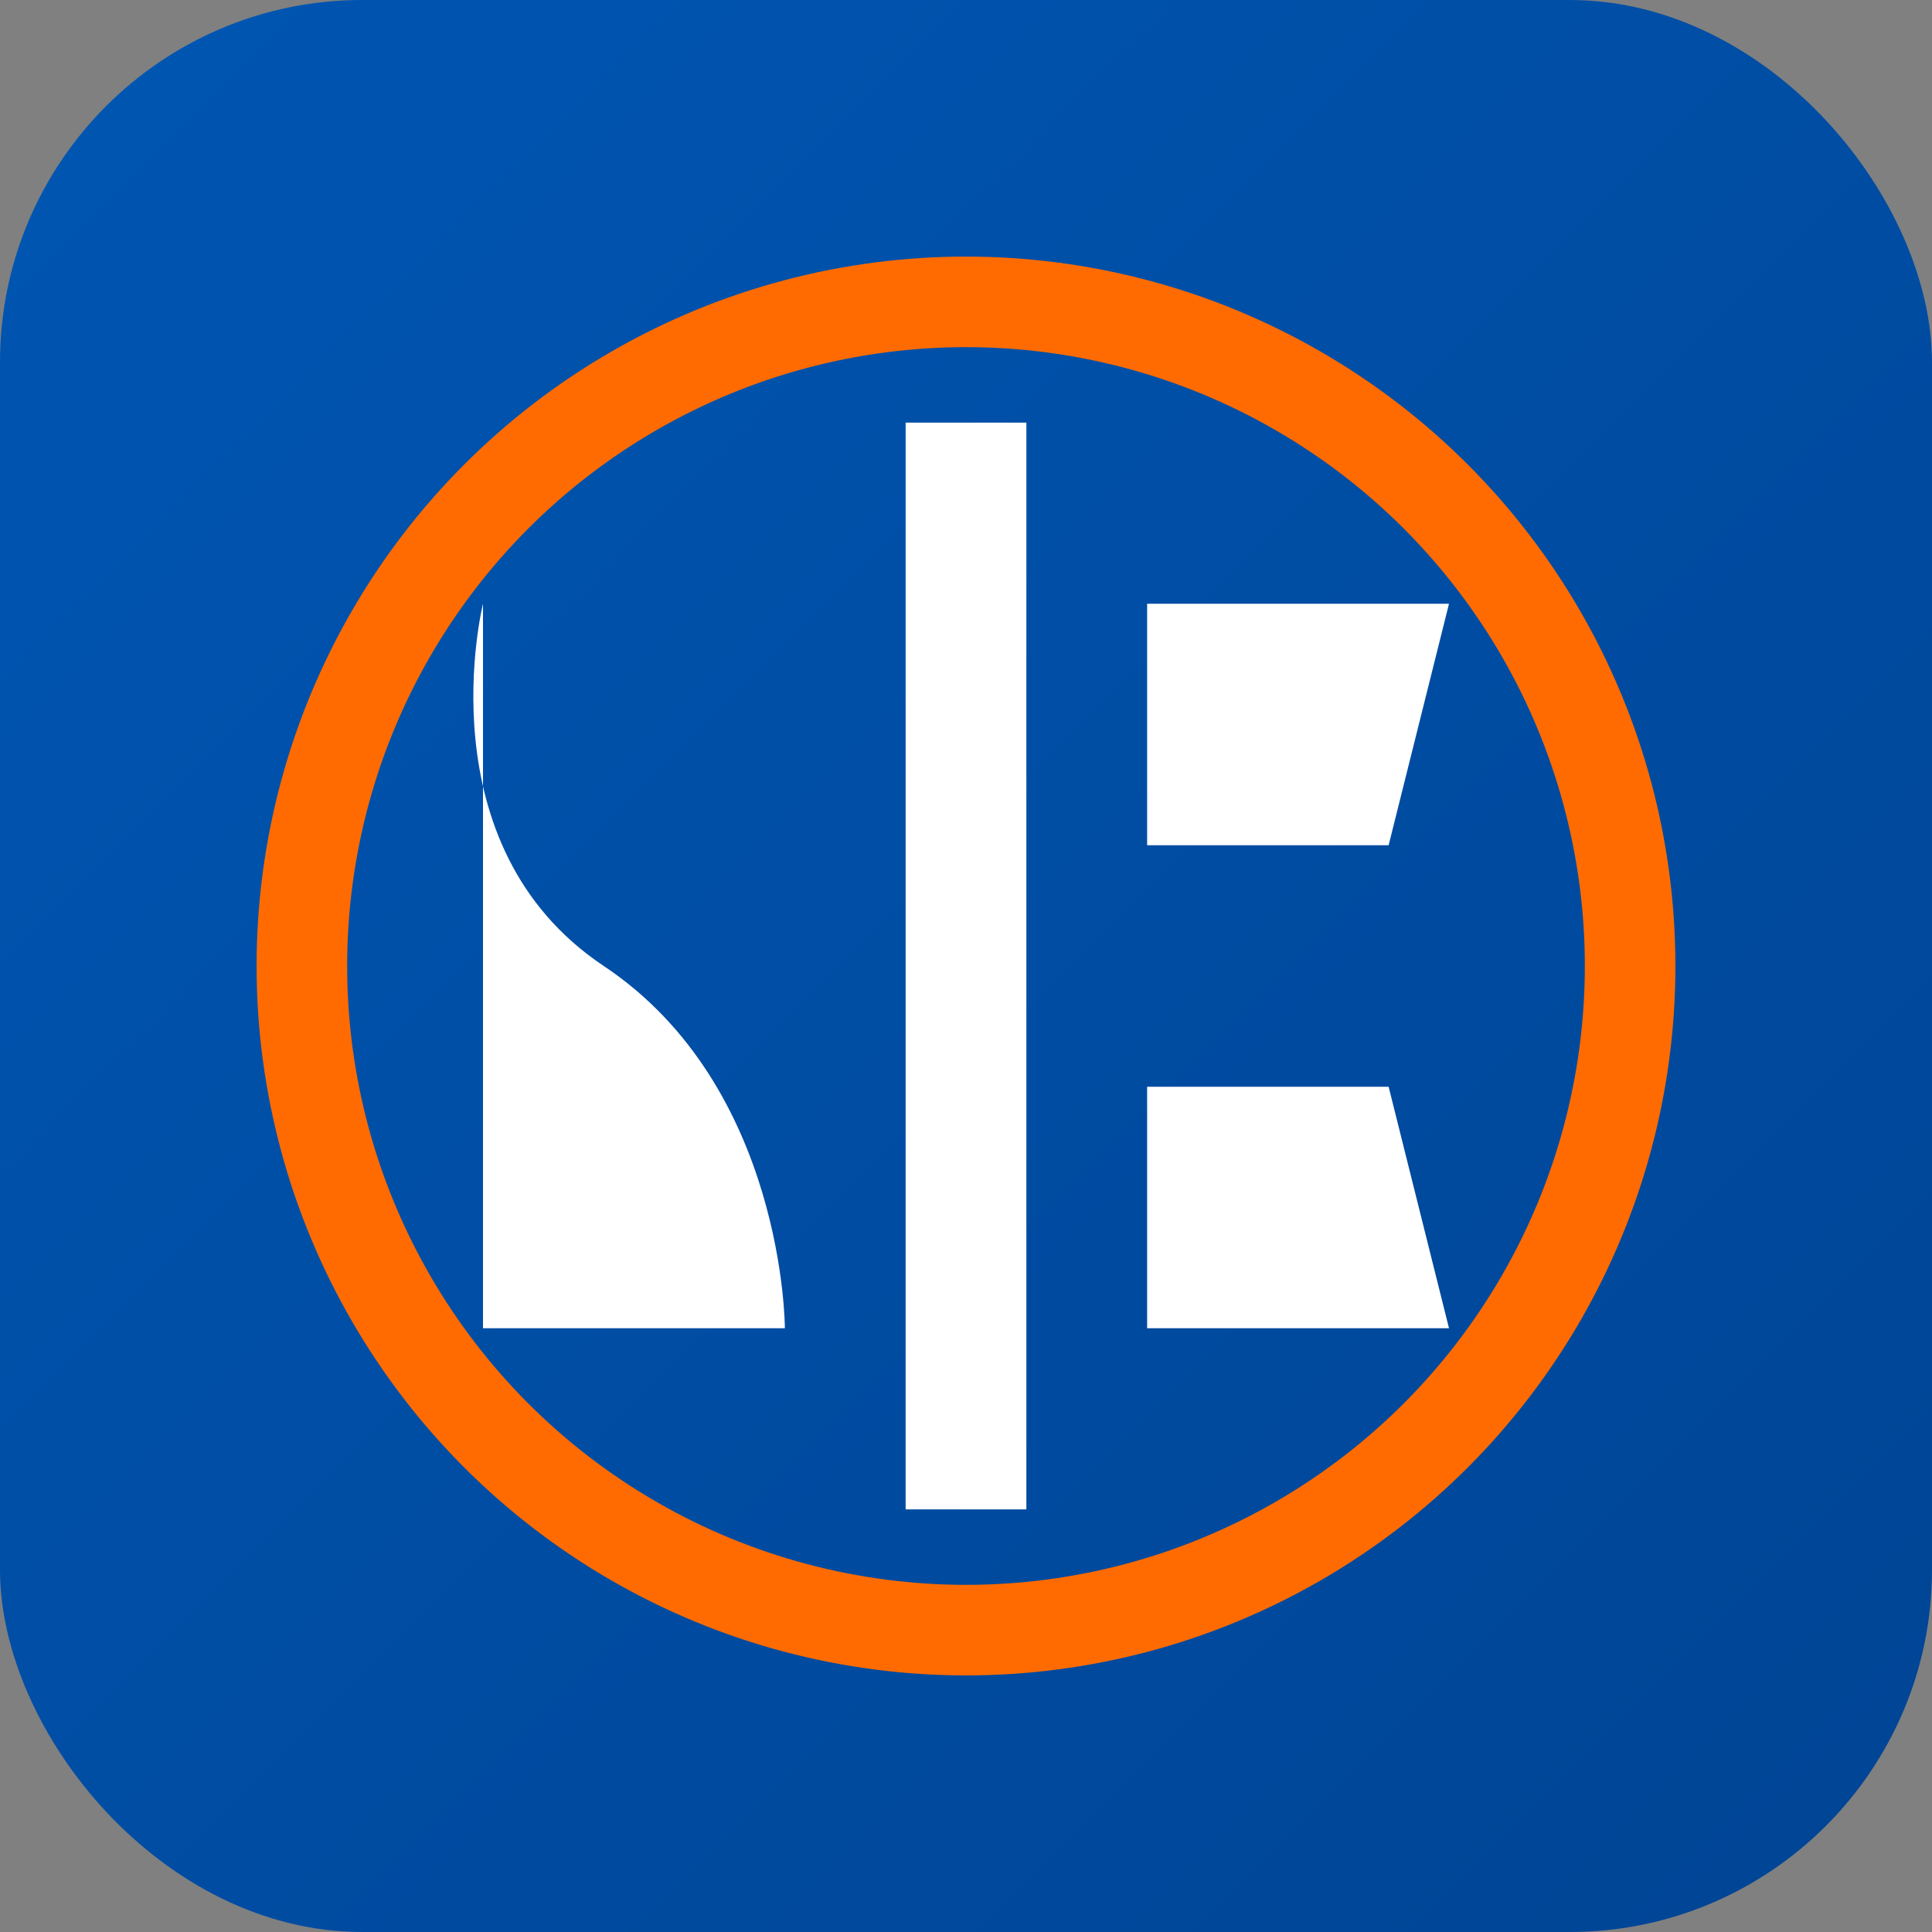
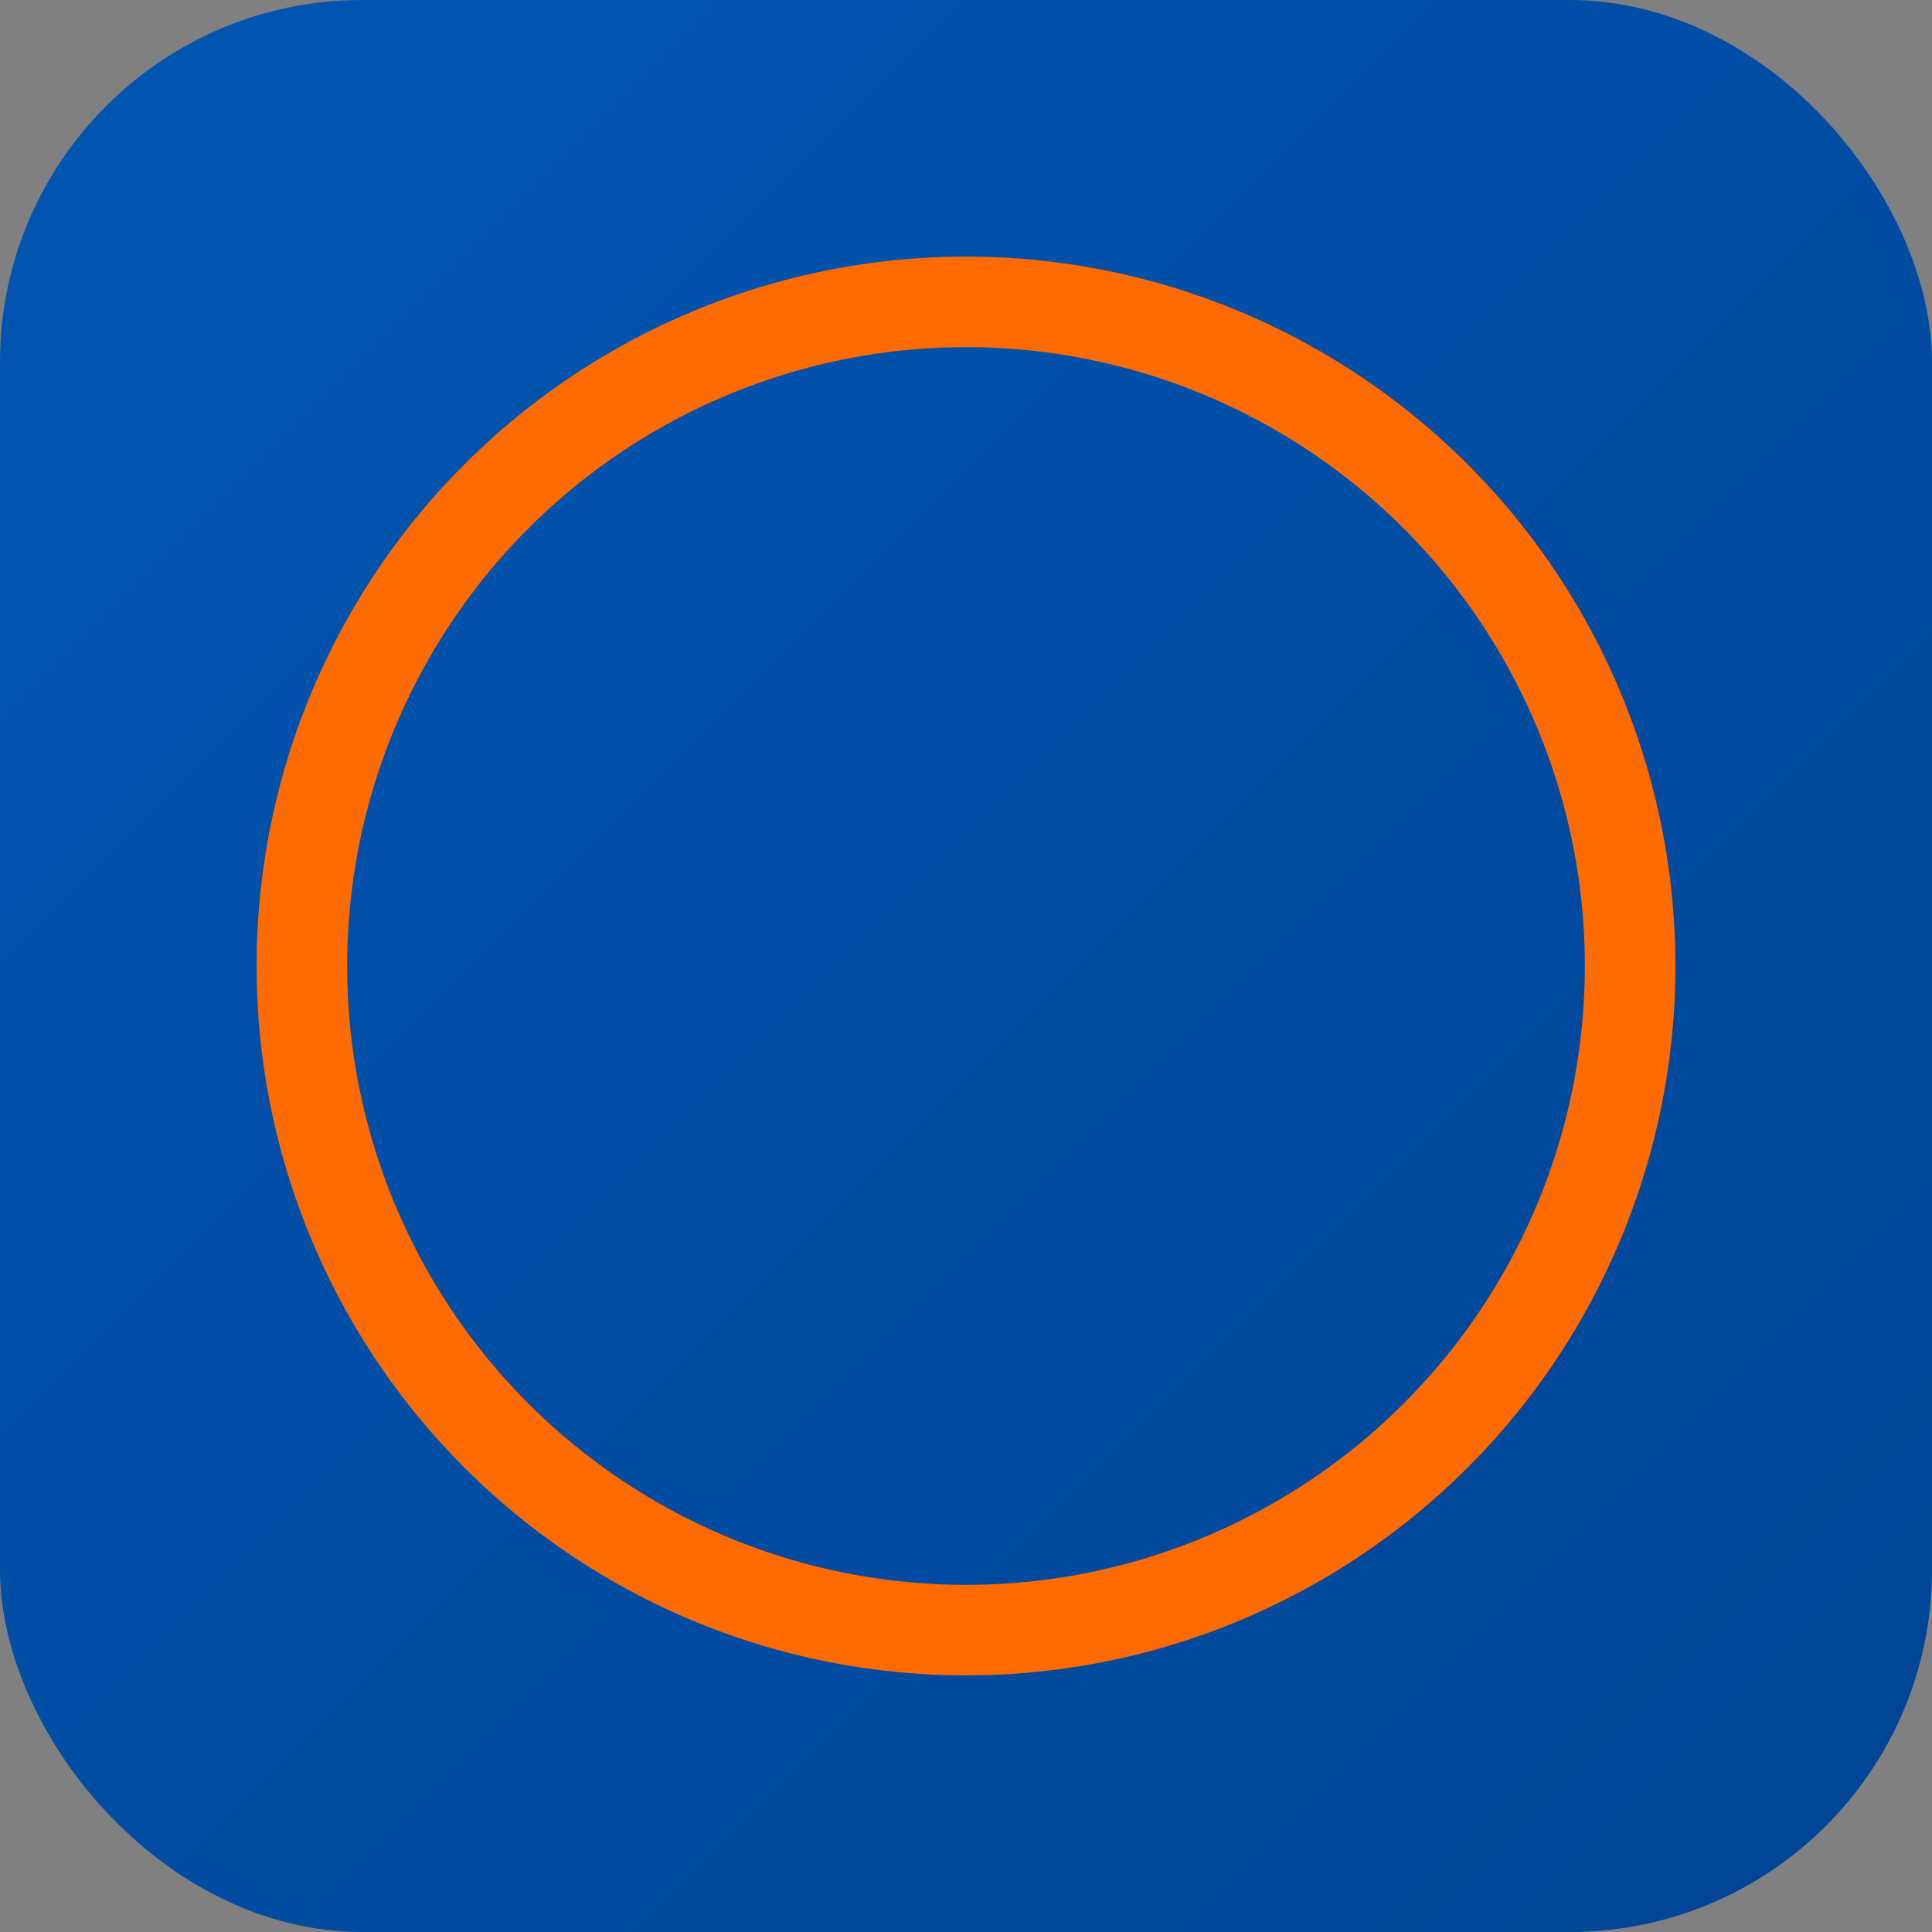
<svg xmlns="http://www.w3.org/2000/svg" width="32" height="32" viewBox="0 0 32 32">
  <rect x="0" y="0" width="32" height="32" fill="#808080" stroke="none" />
  <defs>
    <linearGradient id="grad1" x1="0%" y1="0%" x2="100%" y2="100%">
      <stop offset="0%" style="stop-color:#0056b3;stop-opacity:1" />
      <stop offset="100%" style="stop-color:#004494;stop-opacity:1" />
    </linearGradient>
  </defs>
  <rect width="32" height="32" rx="6" ry="6" fill="url(#grad1)" />
-   <path d="M24,10 L23,14 L19,14 L19,10 Z" fill="#ffffff" />
-   <path d="M8,10 C8,10 7,14 10,16 C13,18 13,22 13,22 L8,22 L8,10 Z" fill="#ffffff" />
-   <path d="M15,7 L15,25 L17,25 L17,7 Z" fill="#ffffff" />
-   <path d="M19,18 L23,18 L24,22 L19,22 Z" fill="#ffffff" />
  <circle cx="16" cy="16" r="11" fill="none" stroke="#ff6b00" stroke-width="1.5" />
</svg>